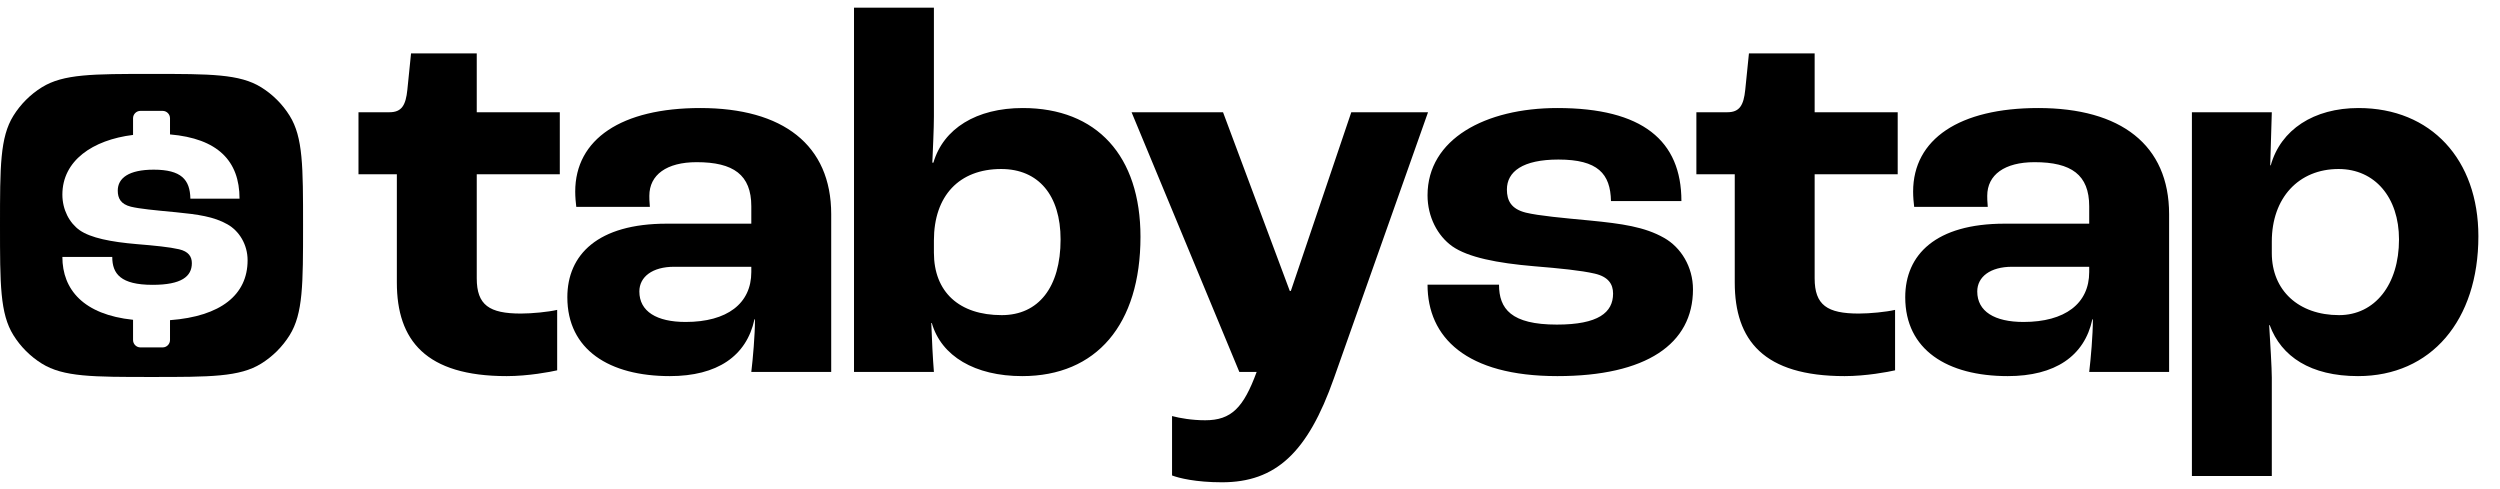
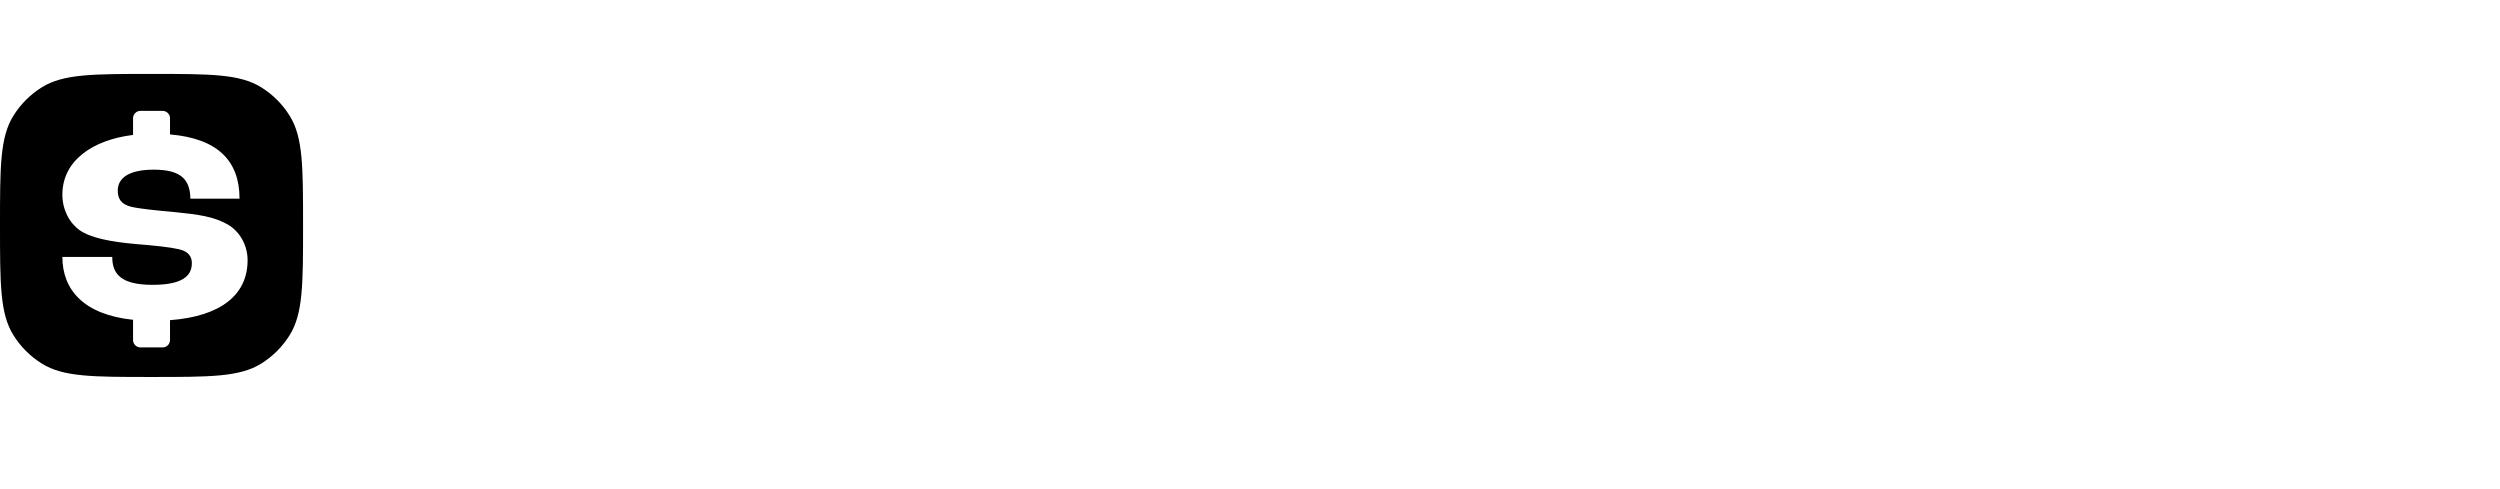
<svg xmlns="http://www.w3.org/2000/svg" width="363" height="71" viewBox="0 0 363 71" fill="none">
-   <path d="M73.574 54.611C61.821 54.611 57.623 49.421 57.623 41.025V25.303H52.052V16.297H56.555C58.31 16.297 58.921 15.305 59.15 13.015L59.684 7.749H69.224V16.297H81.283V25.303H69.224V40.415C69.224 44.307 71.056 45.528 75.635 45.528C77.238 45.528 79.604 45.299 80.901 44.994V53.771C79.909 54 76.704 54.611 73.574 54.611ZM97.26 54.611C88.483 54.611 82.378 50.794 82.378 43.162C82.378 36.98 86.804 32.477 96.802 32.477H109.09V29.959C109.09 25.379 106.495 23.548 101.153 23.548C96.802 23.548 94.284 25.379 94.284 28.432C94.284 28.661 94.284 29.272 94.36 30.035H83.675C83.599 29.424 83.522 28.585 83.522 27.822C83.522 20.189 90.239 15.686 101.687 15.686C113.67 15.686 120.691 21.029 120.691 31.103V54H109.09C109.319 52.092 109.624 48.657 109.624 46.368H109.548C108.403 51.71 104.129 54.611 97.26 54.611ZM99.55 46.749C105.579 46.749 109.09 44.078 109.09 39.499V38.736H97.871C94.742 38.736 92.834 40.186 92.834 42.323C92.834 45.223 95.352 46.749 99.55 46.749ZM148.425 54.611C141.556 54.611 136.672 51.71 135.298 46.902H135.222C135.298 49.115 135.45 52.168 135.603 54H124.002V1.109H135.603V16.908C135.603 18.663 135.45 21.792 135.374 23.624H135.527C136.977 18.663 141.785 15.686 148.502 15.686C159.263 15.686 165.598 22.632 165.598 34.385C165.598 47.131 159.187 54.611 148.425 54.611ZM145.449 45.757C150.791 45.757 153.997 41.712 153.997 34.767C153.997 28.356 150.791 24.54 145.372 24.54C139.267 24.54 135.603 28.432 135.603 34.919V36.675C135.603 42.399 139.267 45.757 145.449 45.757ZM177.432 70.028C173.616 70.028 171.173 69.417 170.181 69.035V60.411C171.326 60.716 173.081 61.022 174.989 61.022C178.805 61.022 180.561 59.19 182.469 54H179.95L164.304 16.297H177.584L187.277 42.246H187.43L196.207 16.297H207.35L193.688 54.916C189.872 65.754 185.216 70.028 177.432 70.028ZM226.129 54.611C212.849 54.611 207.278 48.963 207.278 41.331H217.657C217.657 44.841 219.413 47.131 226.053 47.131C232.082 47.131 234.219 45.376 234.219 42.628C234.219 41.254 233.532 40.186 231.548 39.728C229.564 39.27 226.511 38.965 222.771 38.659C217.352 38.201 213.154 37.362 210.865 35.759C208.728 34.233 207.278 31.485 207.278 28.356C207.278 20.189 215.673 15.686 226.129 15.686C238.493 15.686 244.141 20.418 244.141 29.195H233.914C233.838 25.227 232.006 23.166 226.282 23.166C221.092 23.166 218.802 24.921 218.802 27.516C218.802 29.119 219.413 30.34 221.55 30.875C223.458 31.332 226.816 31.638 230.861 32.019C235.517 32.477 238.799 32.935 241.622 34.538C244.065 35.912 245.82 38.736 245.82 42.017C245.82 49.955 239.028 54.611 226.129 54.611ZM267.837 54.611C256.084 54.611 251.886 49.421 251.886 41.025V25.303H246.314V16.297H250.817C252.573 16.297 253.183 15.305 253.412 13.015L253.947 7.749H263.487V16.297H275.546V25.303H263.487V40.415C263.487 44.307 265.319 45.528 269.898 45.528C271.501 45.528 273.867 45.299 275.164 44.994V53.771C274.172 54 270.966 54.611 267.837 54.611ZM291.523 54.611C282.746 54.611 276.64 50.794 276.64 43.162C276.64 36.98 281.067 32.477 291.065 32.477H303.353V29.959C303.353 25.379 300.758 23.548 295.416 23.548C291.065 23.548 288.547 25.379 288.547 28.432C288.547 28.661 288.547 29.272 288.623 30.035H277.938C277.862 29.424 277.785 28.585 277.785 27.822C277.785 20.189 284.502 15.686 295.95 15.686C307.932 15.686 314.954 21.029 314.954 31.103V54H303.353C303.582 52.092 303.887 48.657 303.887 46.368H303.811C302.666 51.71 298.392 54.611 291.523 54.611ZM293.813 46.749C299.842 46.749 303.353 44.078 303.353 39.499V38.736H292.134C289.005 38.736 287.097 40.186 287.097 42.323C287.097 45.223 289.615 46.749 293.813 46.749ZM318.265 69.112V16.297H329.866L329.637 24.006H329.713C331.164 18.816 335.972 15.686 342.459 15.686C352.992 15.686 359.861 23.166 359.861 34.309C359.861 46.52 352.992 54.611 342.383 54.611C335.514 54.611 331.24 51.787 329.561 47.207H329.484C329.637 49.726 329.866 53.466 329.866 54.84V69.112H318.265ZM339.635 45.757C344.825 45.757 348.336 41.331 348.336 34.767C348.336 28.661 344.825 24.54 339.559 24.54C333.758 24.54 329.866 28.738 329.866 35.072V36.751C329.866 42.17 333.758 45.757 339.635 45.757Z" fill="black" />
  <path fill-rule="evenodd" clip-rule="evenodd" d="M1.942 16.811C0 19.934 0 24.201 0 32.735C0 41.269 0 45.536 1.942 48.659C2.985 50.337 4.401 51.752 6.078 52.795C9.201 54.737 13.468 54.737 22.002 54.737C30.536 54.737 34.803 54.737 37.926 52.795C39.604 51.752 41.019 50.337 42.062 48.659C44.004 45.536 44.004 41.269 44.004 32.735C44.004 24.201 44.004 19.934 42.062 16.811C41.019 15.133 39.604 13.718 37.926 12.675C34.803 10.733 30.536 10.733 22.002 10.733C13.468 10.733 9.201 10.733 6.078 12.675C4.401 13.718 2.985 15.133 1.942 16.811ZM16.3 37.31H9.057C9.057 42.044 12.129 45.684 19.319 46.434V49.371C19.319 49.963 19.799 50.444 20.392 50.444H23.612C24.205 50.444 24.685 49.963 24.685 49.371V46.488C32.078 45.932 35.951 42.797 35.951 37.79C35.951 35.5 34.726 33.529 33.022 32.571C31.052 31.452 28.762 31.133 25.513 30.813C25.404 30.803 25.297 30.793 25.189 30.783C22.512 30.53 20.296 30.322 19.016 30.015C17.525 29.642 17.099 28.79 17.099 27.671C17.099 25.861 18.697 24.636 22.318 24.636C26.312 24.636 27.59 26.074 27.643 28.843H34.78C34.78 23.338 31.595 20.113 24.685 19.517V17.172C24.685 16.58 24.205 16.099 23.612 16.099H20.392C19.799 16.099 19.319 16.58 19.319 17.172V19.59C13.427 20.321 9.057 23.336 9.057 28.257C9.057 30.441 10.069 32.358 11.56 33.423C13.158 34.541 16.087 35.127 19.868 35.447C22.478 35.66 24.608 35.873 25.993 36.192C27.377 36.512 27.857 37.257 27.857 38.216C27.857 40.133 26.365 41.358 22.158 41.358C17.525 41.358 16.3 39.76 16.3 37.31Z" fill="black" />
</svg>